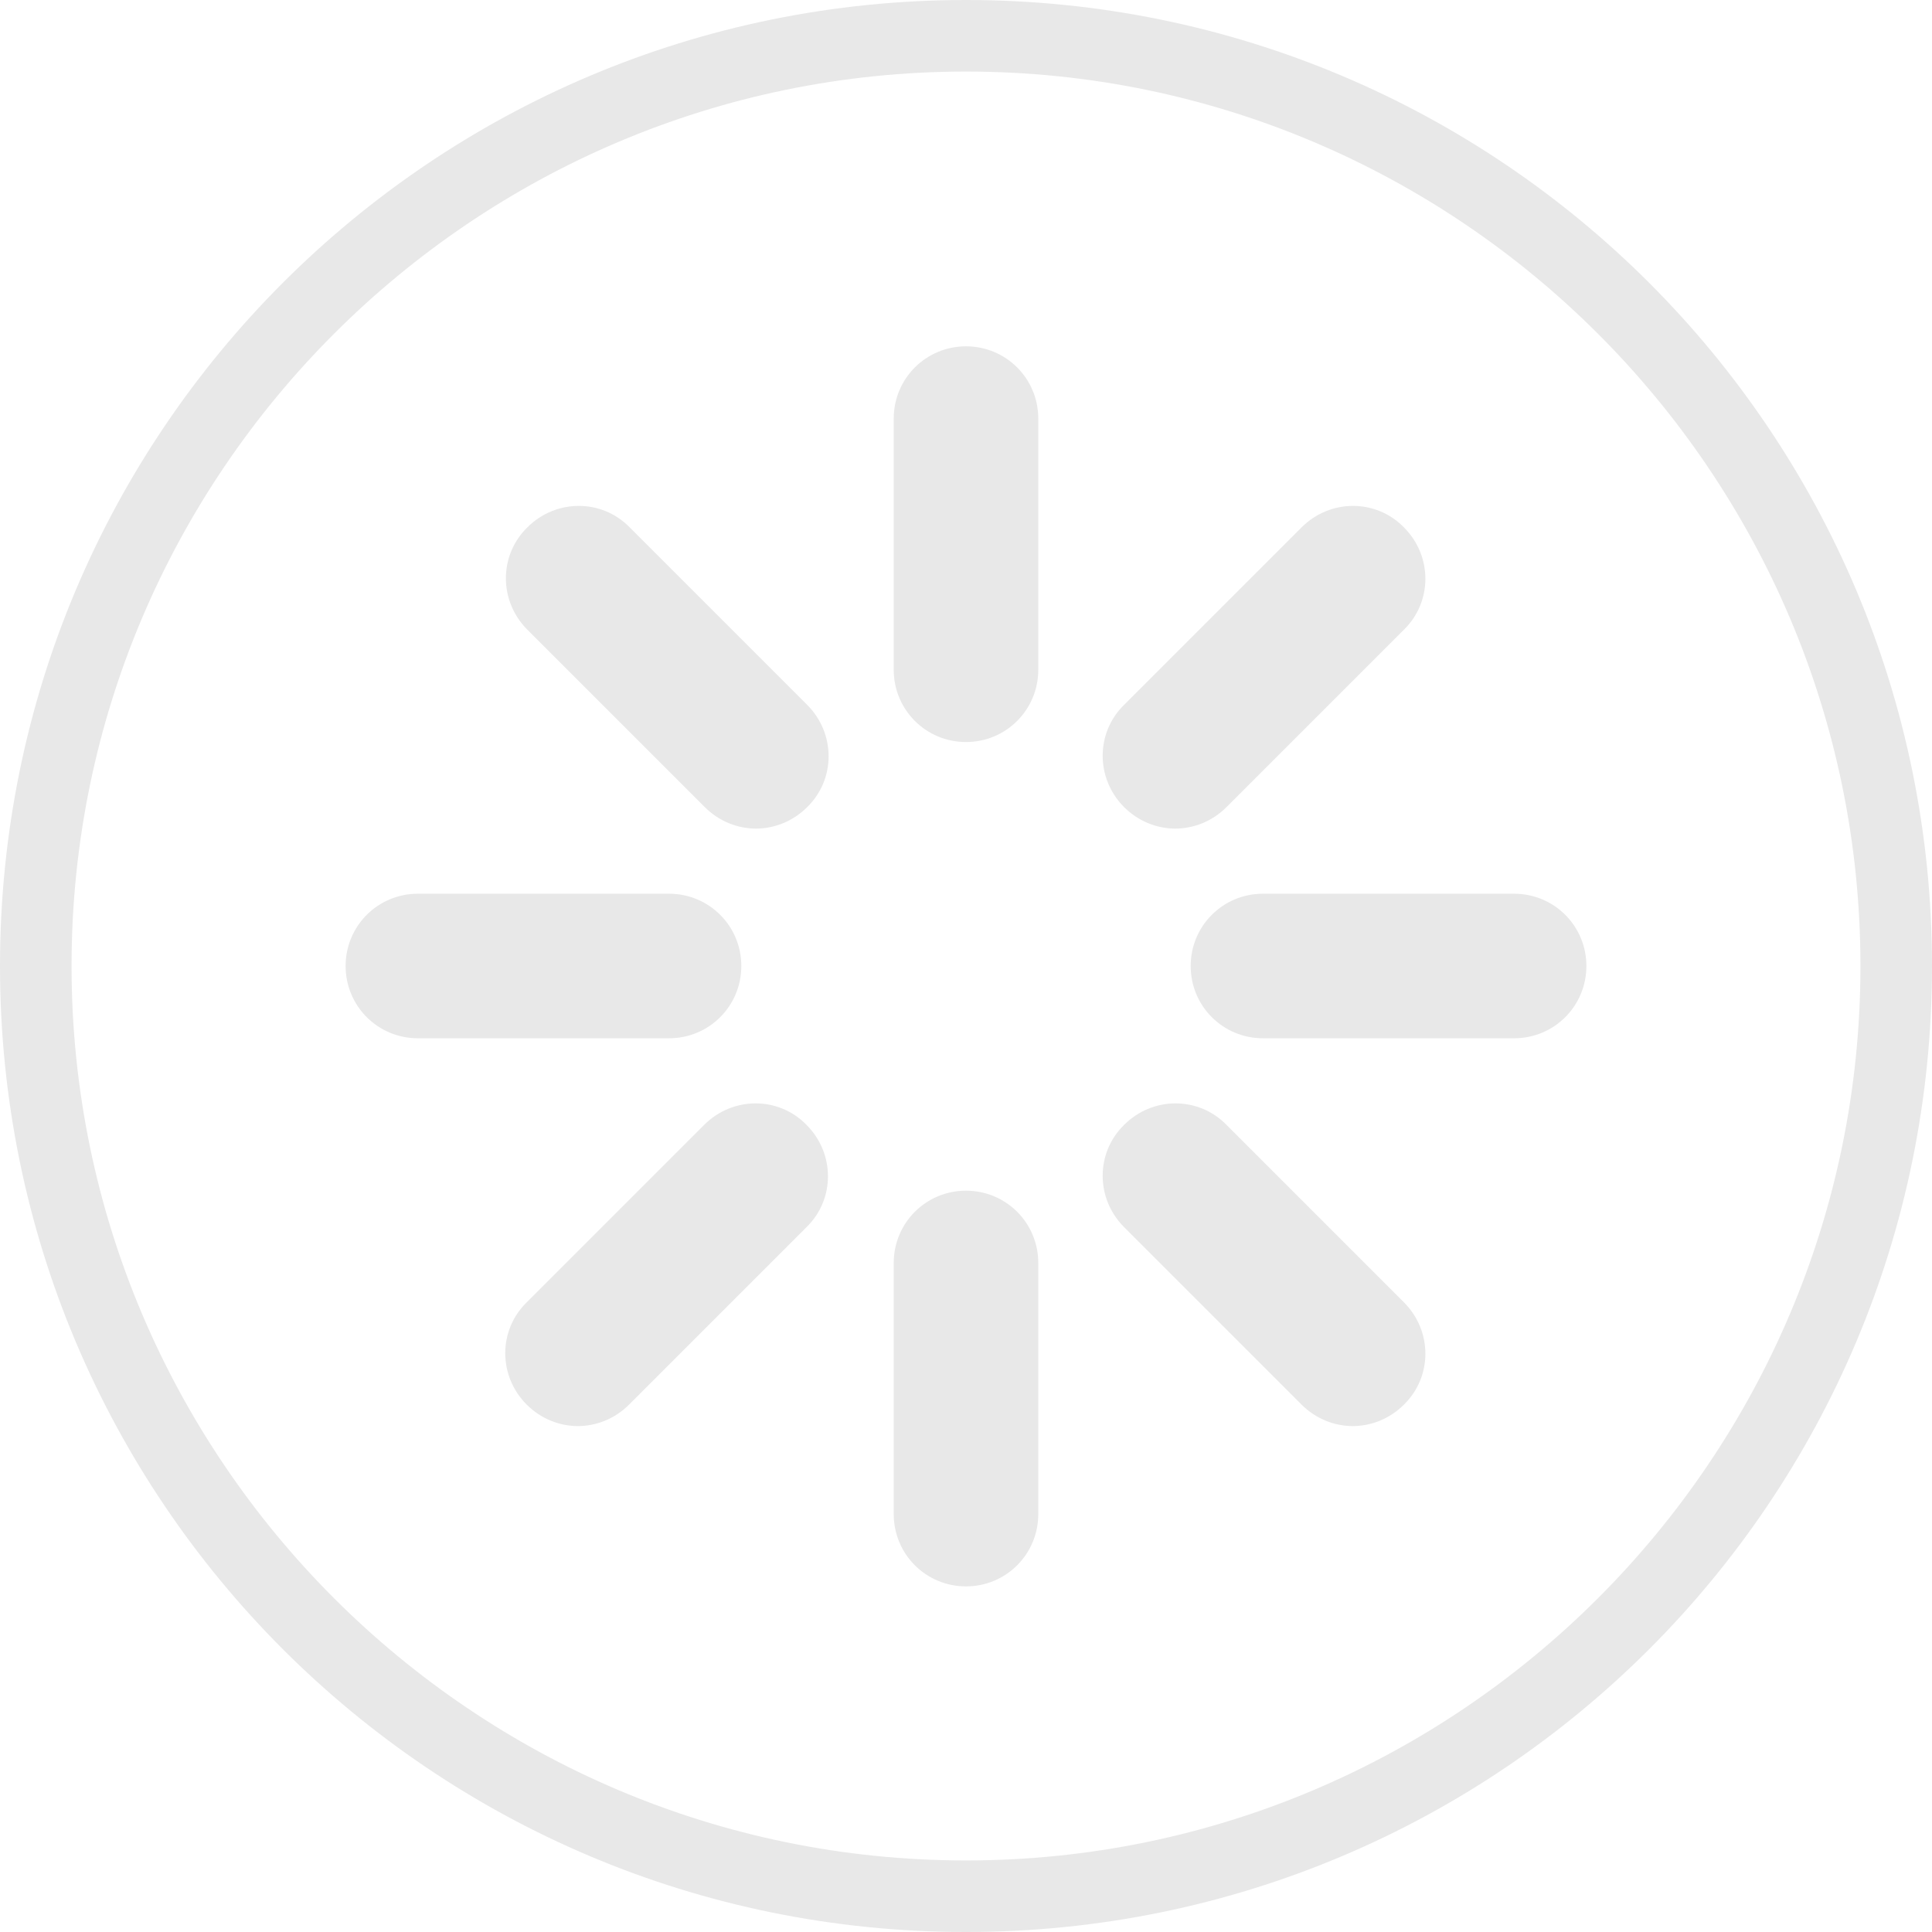
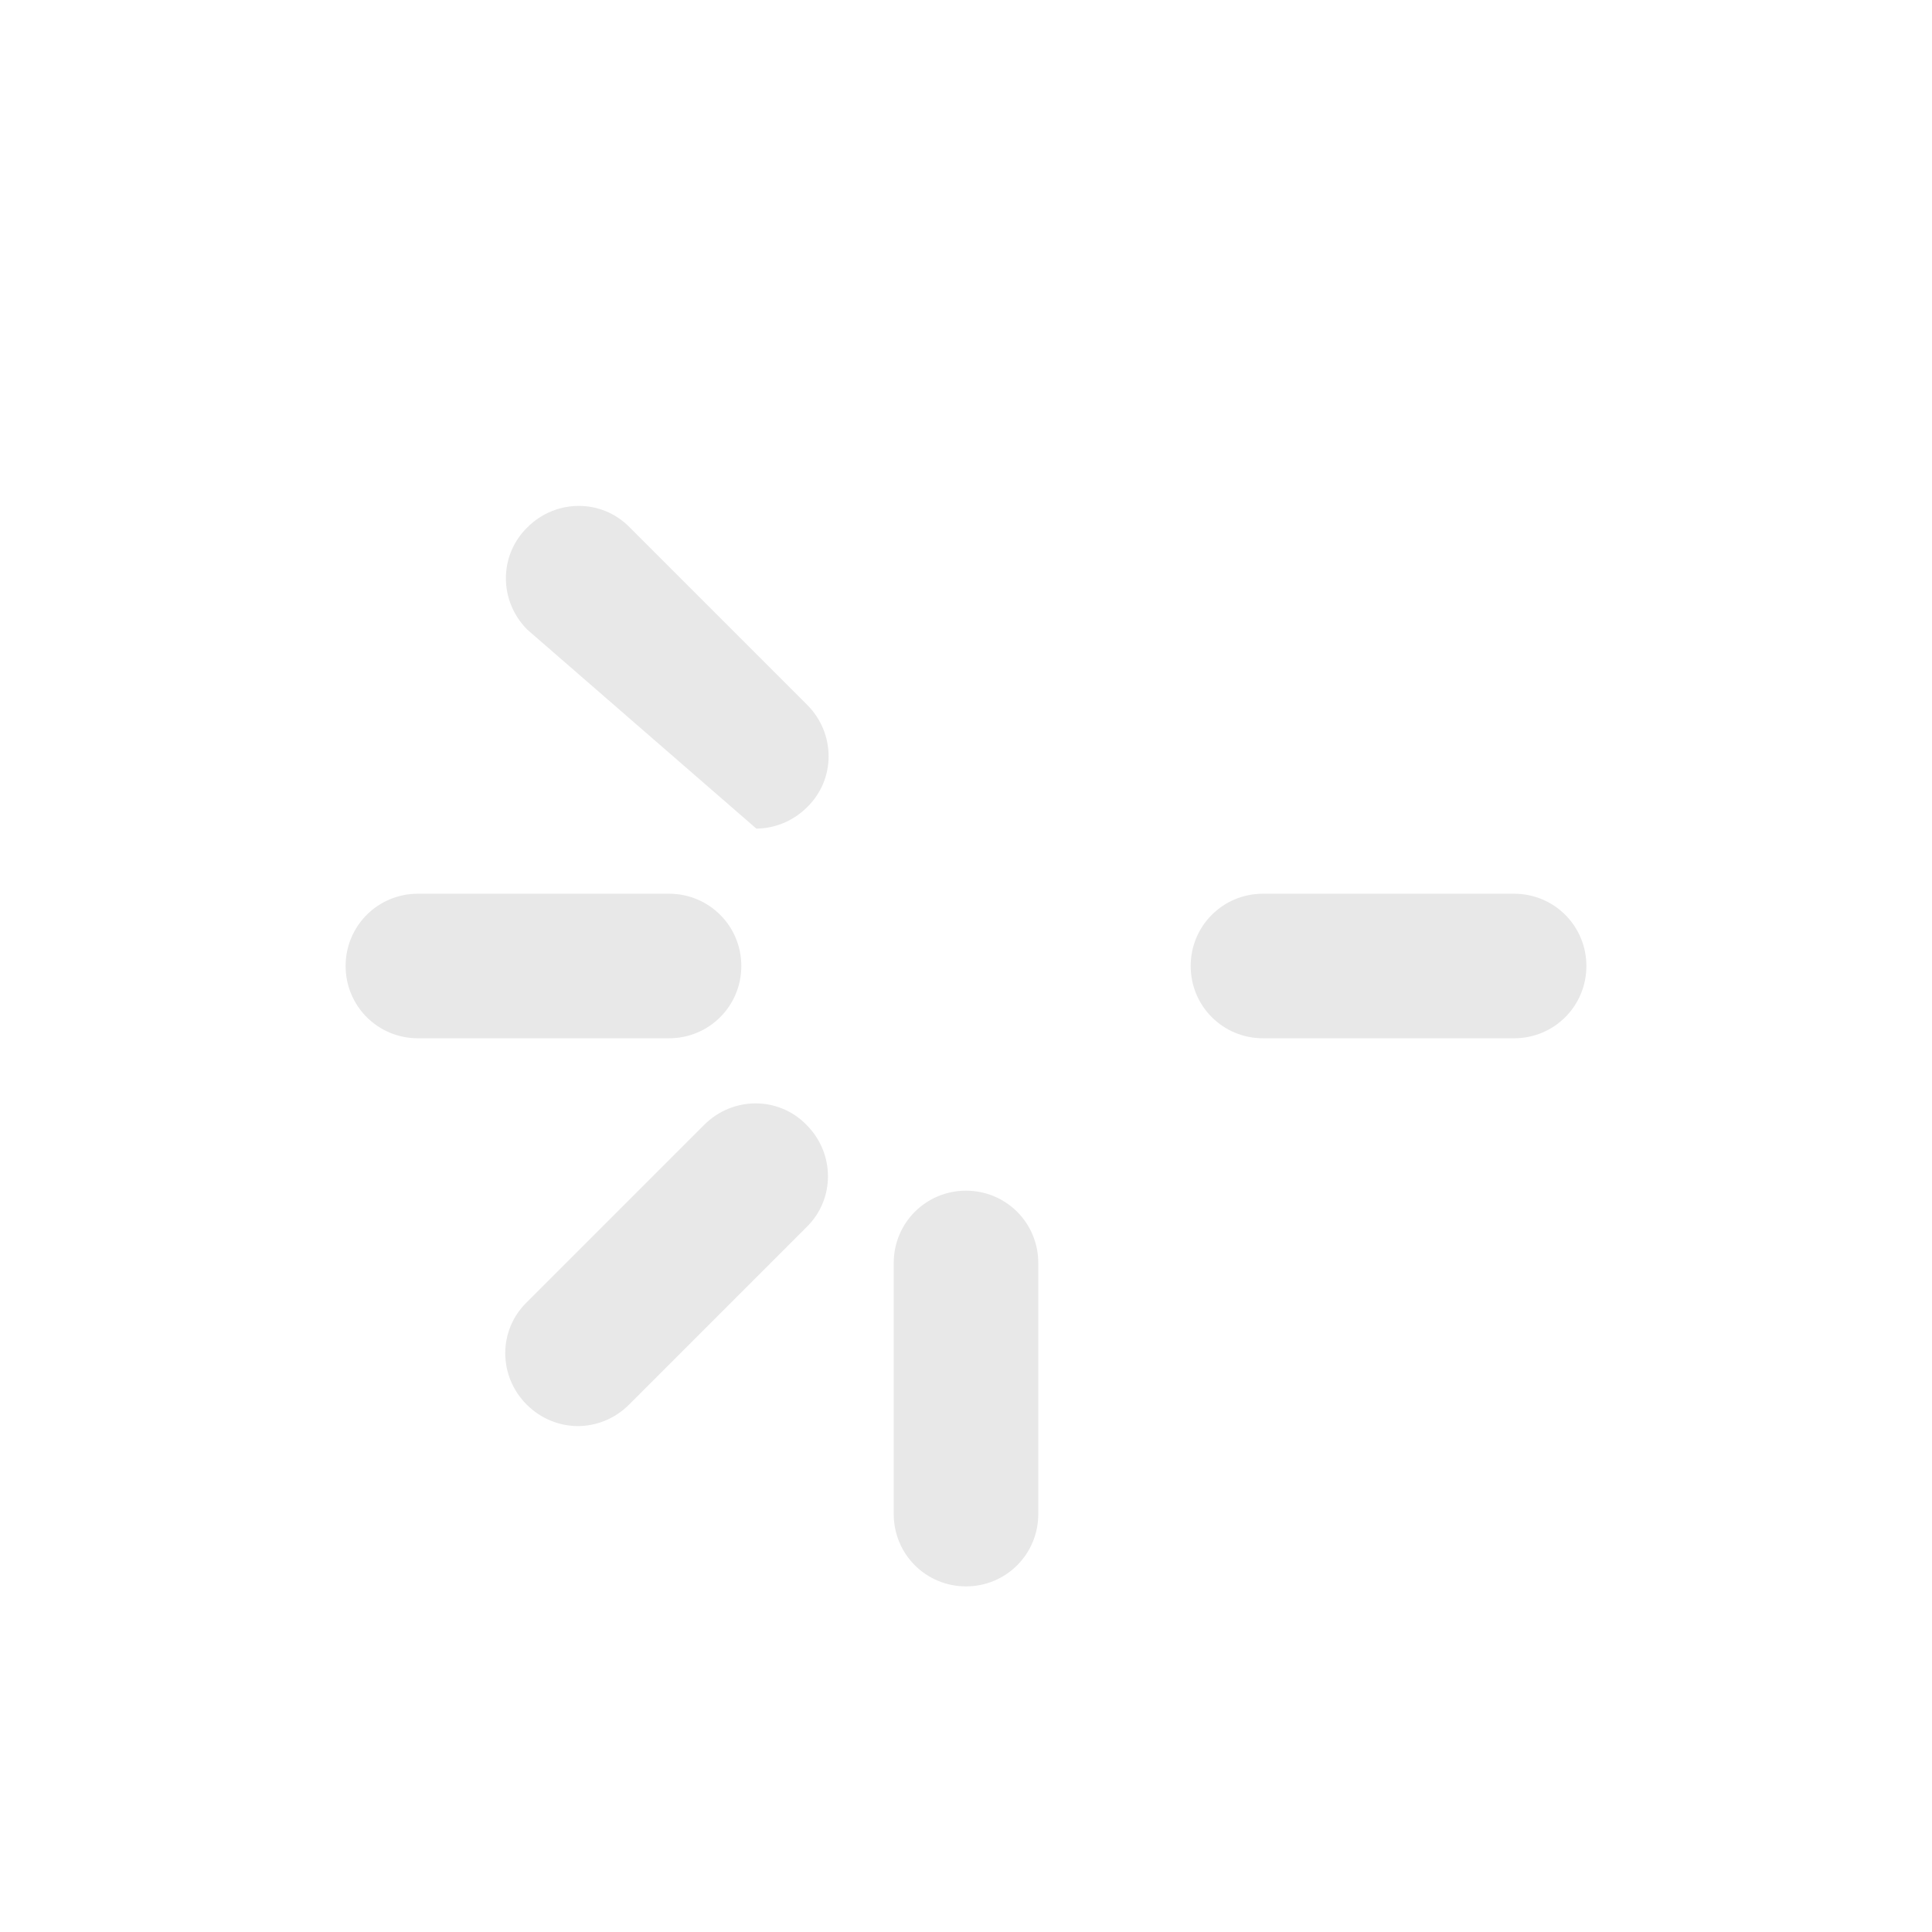
<svg xmlns="http://www.w3.org/2000/svg" width="27" height="27" viewBox="0 0 27 27" fill="none">
-   <path d="M13.5 10.37C12.94 10.37 12.49 9.92 12.49 9.36V5.85C12.49 5.29 12.94 4.84 13.5 4.84C14.06 4.84 14.51 5.29 14.51 5.85V9.36C14.51 9.92 14.06 10.37 13.5 10.37Z" fill="#E8E8E8" />
-   <path d="M10.57 11.58C10.31 11.58 10.05 11.48 9.85 11.28L7.37 8.8C6.97 8.4 6.97 7.76 7.37 7.37C7.77 6.97 8.41 6.97 8.8 7.37L11.28 9.85C11.68 10.25 11.68 10.89 11.28 11.28C11.08 11.48 10.82 11.58 10.56 11.58H10.57Z" fill="#E8E8E8" />
+   <path d="M10.57 11.58L7.37 8.8C6.97 8.4 6.97 7.76 7.37 7.37C7.77 6.97 8.41 6.97 8.8 7.37L11.28 9.85C11.68 10.25 11.68 10.89 11.28 11.28C11.08 11.48 10.82 11.58 10.56 11.58H10.57Z" fill="#E8E8E8" />
  <path d="M9.35 14.51H5.84C5.28 14.51 4.83 14.06 4.83 13.5C4.83 12.94 5.28 12.49 5.84 12.49H9.35C9.91 12.49 10.36 12.94 10.36 13.5C10.36 14.06 9.91 14.51 9.35 14.51Z" fill="#E8E8E8" />
  <path d="M8.081 19.93C7.821 19.93 7.561 19.83 7.361 19.63C6.961 19.23 6.961 18.59 7.361 18.2L9.841 15.72C10.241 15.32 10.881 15.32 11.271 15.72C11.671 16.12 11.671 16.76 11.271 17.15L8.791 19.63C8.591 19.83 8.331 19.93 8.071 19.93H8.081Z" fill="#E8E8E8" />
  <path d="M13.5 22.17C12.94 22.17 12.49 21.72 12.49 21.16V17.65C12.49 17.09 12.94 16.64 13.5 16.64C14.06 16.64 14.51 17.09 14.51 17.65V21.16C14.51 21.72 14.06 22.17 13.5 22.17Z" fill="#E8E8E8" />
-   <path d="M18.91 19.93C18.65 19.93 18.39 19.83 18.19 19.63L15.71 17.15C15.31 16.75 15.31 16.11 15.71 15.72C16.11 15.32 16.75 15.32 17.14 15.72L19.62 18.2C20.02 18.6 20.02 19.24 19.62 19.63C19.42 19.83 19.16 19.93 18.9 19.93H18.91Z" fill="#E8E8E8" />
  <path d="M21.16 14.51H17.65C17.09 14.51 16.64 14.06 16.64 13.5C16.64 12.94 17.09 12.49 17.65 12.49H21.16C21.72 12.49 22.17 12.94 22.17 13.5C22.17 14.06 21.72 14.51 21.16 14.51Z" fill="#E8E8E8" />
-   <path d="M16.43 11.58C16.17 11.58 15.91 11.48 15.71 11.28C15.31 10.88 15.31 10.24 15.71 9.85L18.19 7.37C18.59 6.97 19.23 6.97 19.62 7.37C20.02 7.77 20.02 8.41 19.62 8.8L17.14 11.28C16.94 11.48 16.68 11.58 16.42 11.58H16.43Z" fill="#E8E8E8" />
-   <path d="M13.5 1C20.39 1 26 6.61 26 13.5C26 20.39 20.39 26 13.5 26C6.61 26 1 20.39 1 13.5C1 6.61 6.61 1 13.5 1ZM13.5 0C6.04 0 0 6.04 0 13.5C0 20.96 6.04 27 13.5 27C20.96 27 27 20.96 27 13.5C27 6.04 20.96 0 13.5 0Z" fill="#E8E8E8" />
</svg>